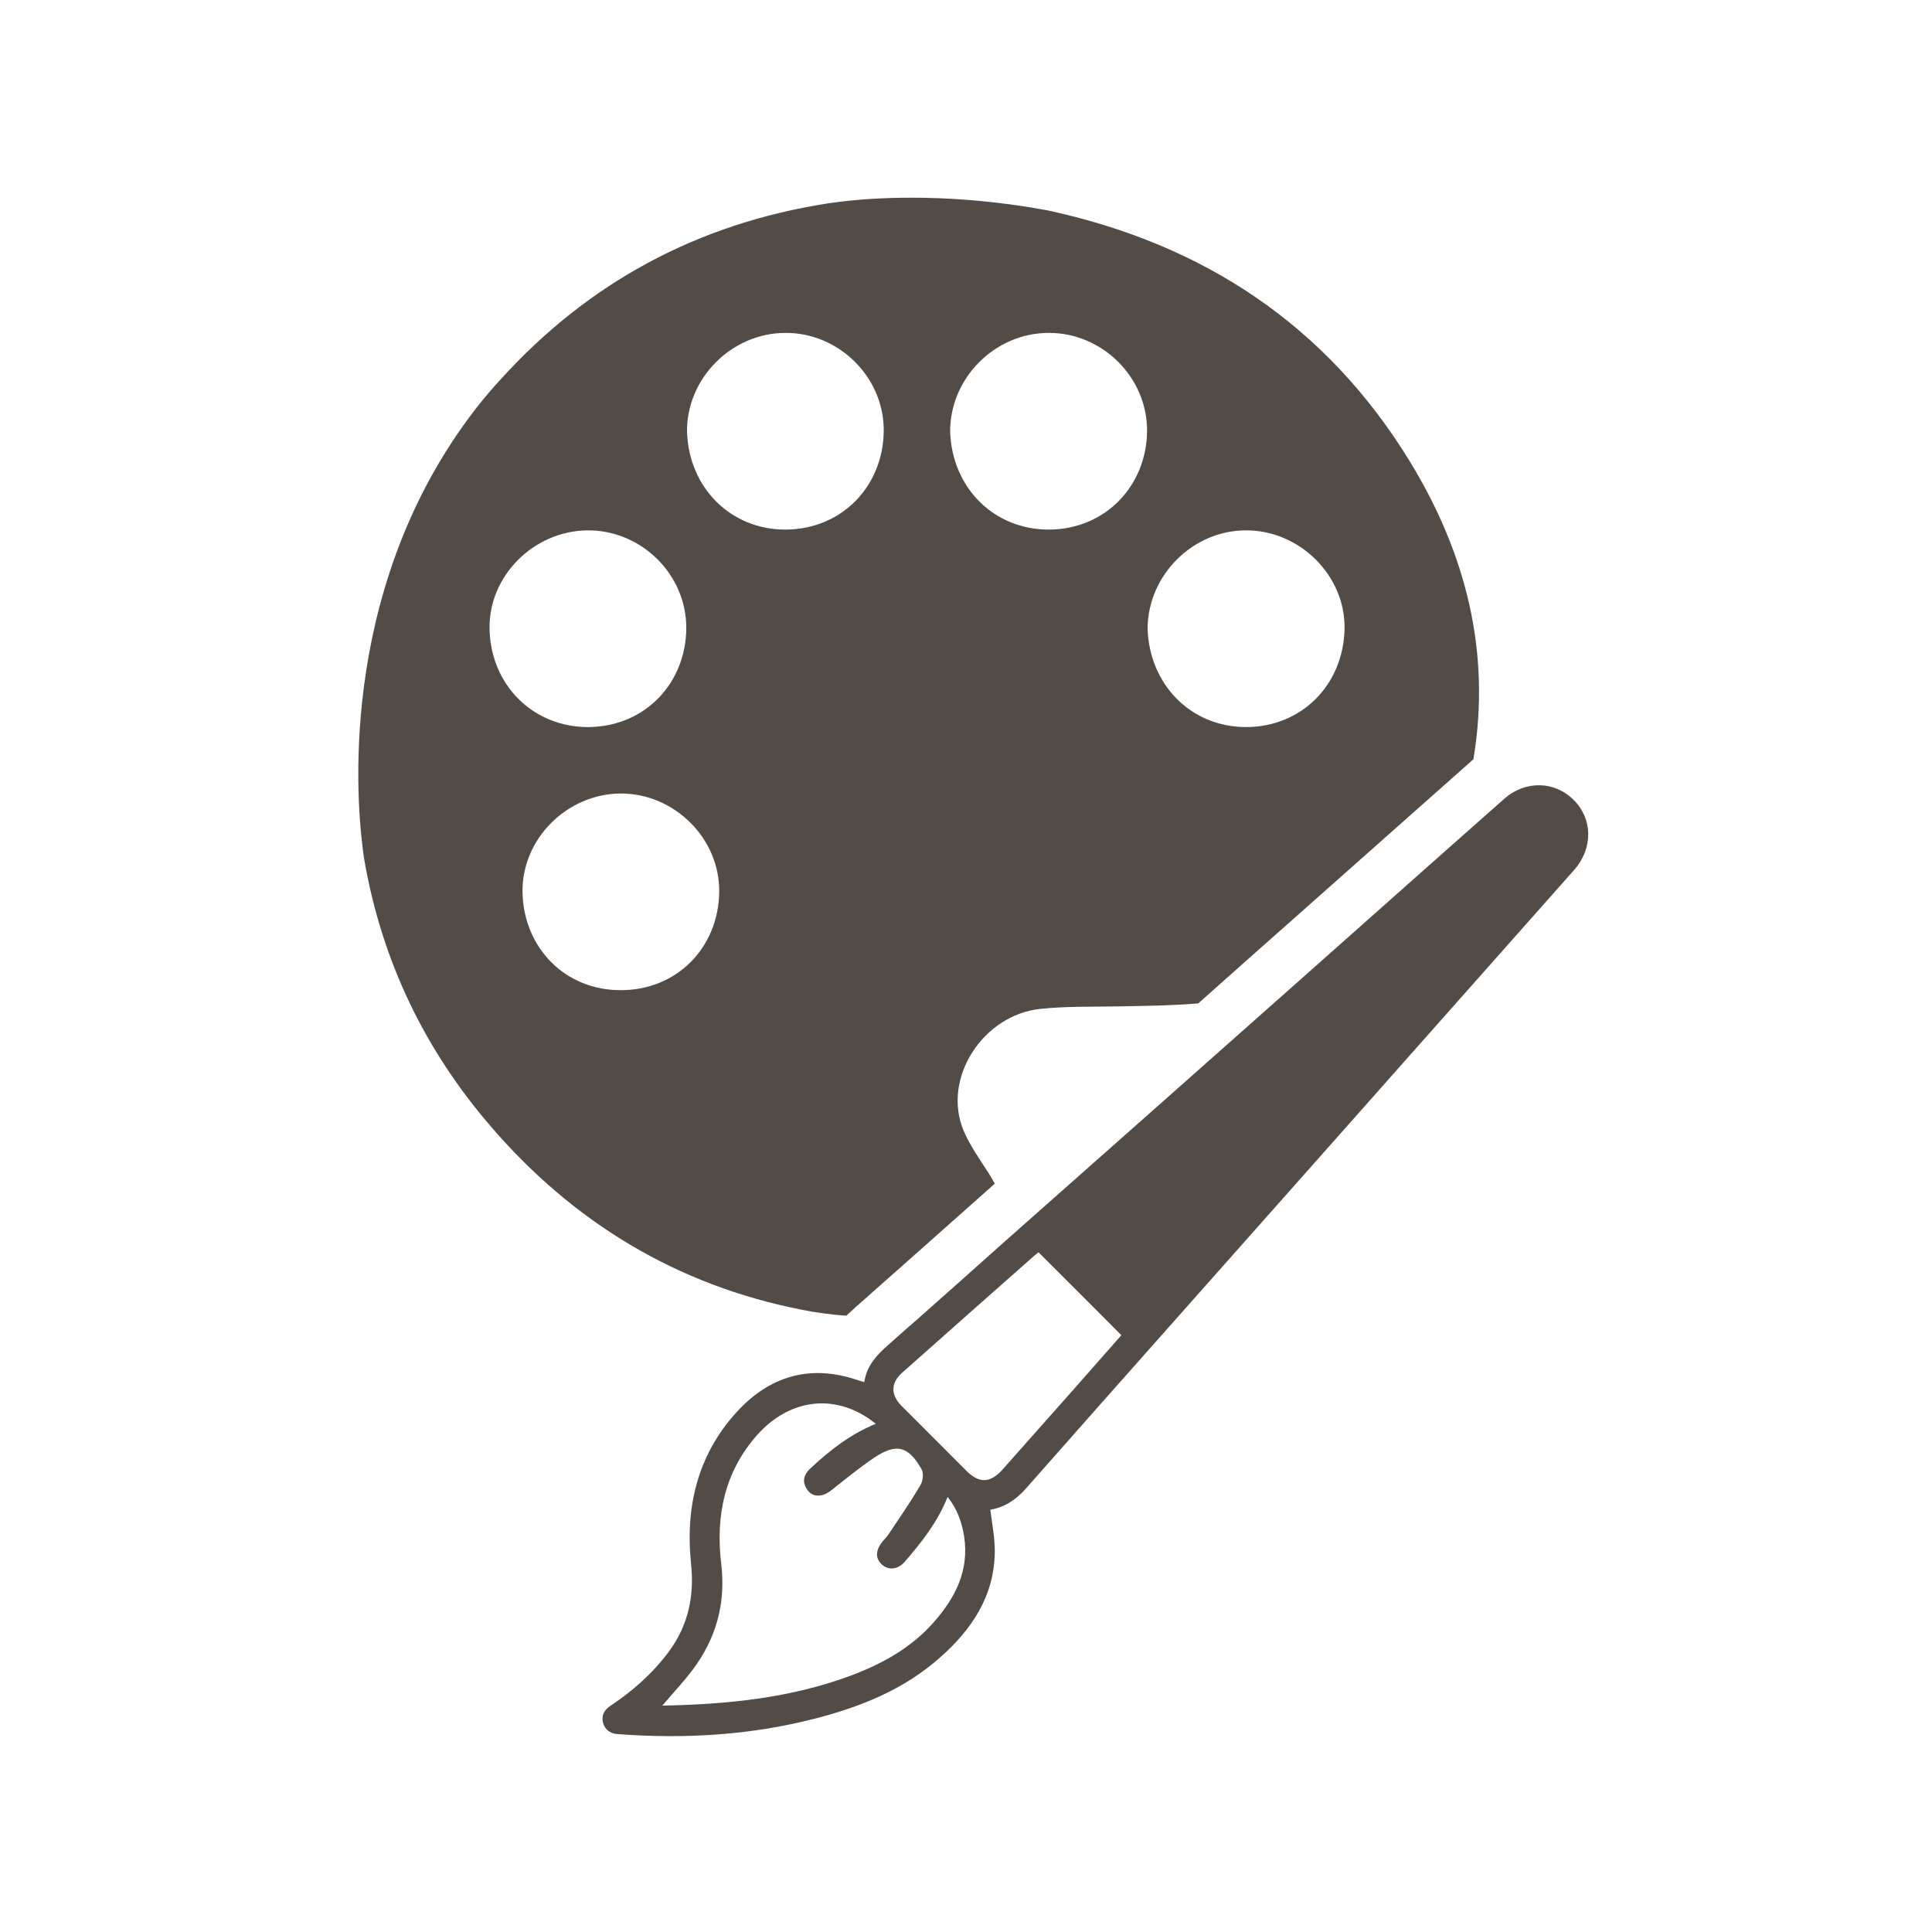
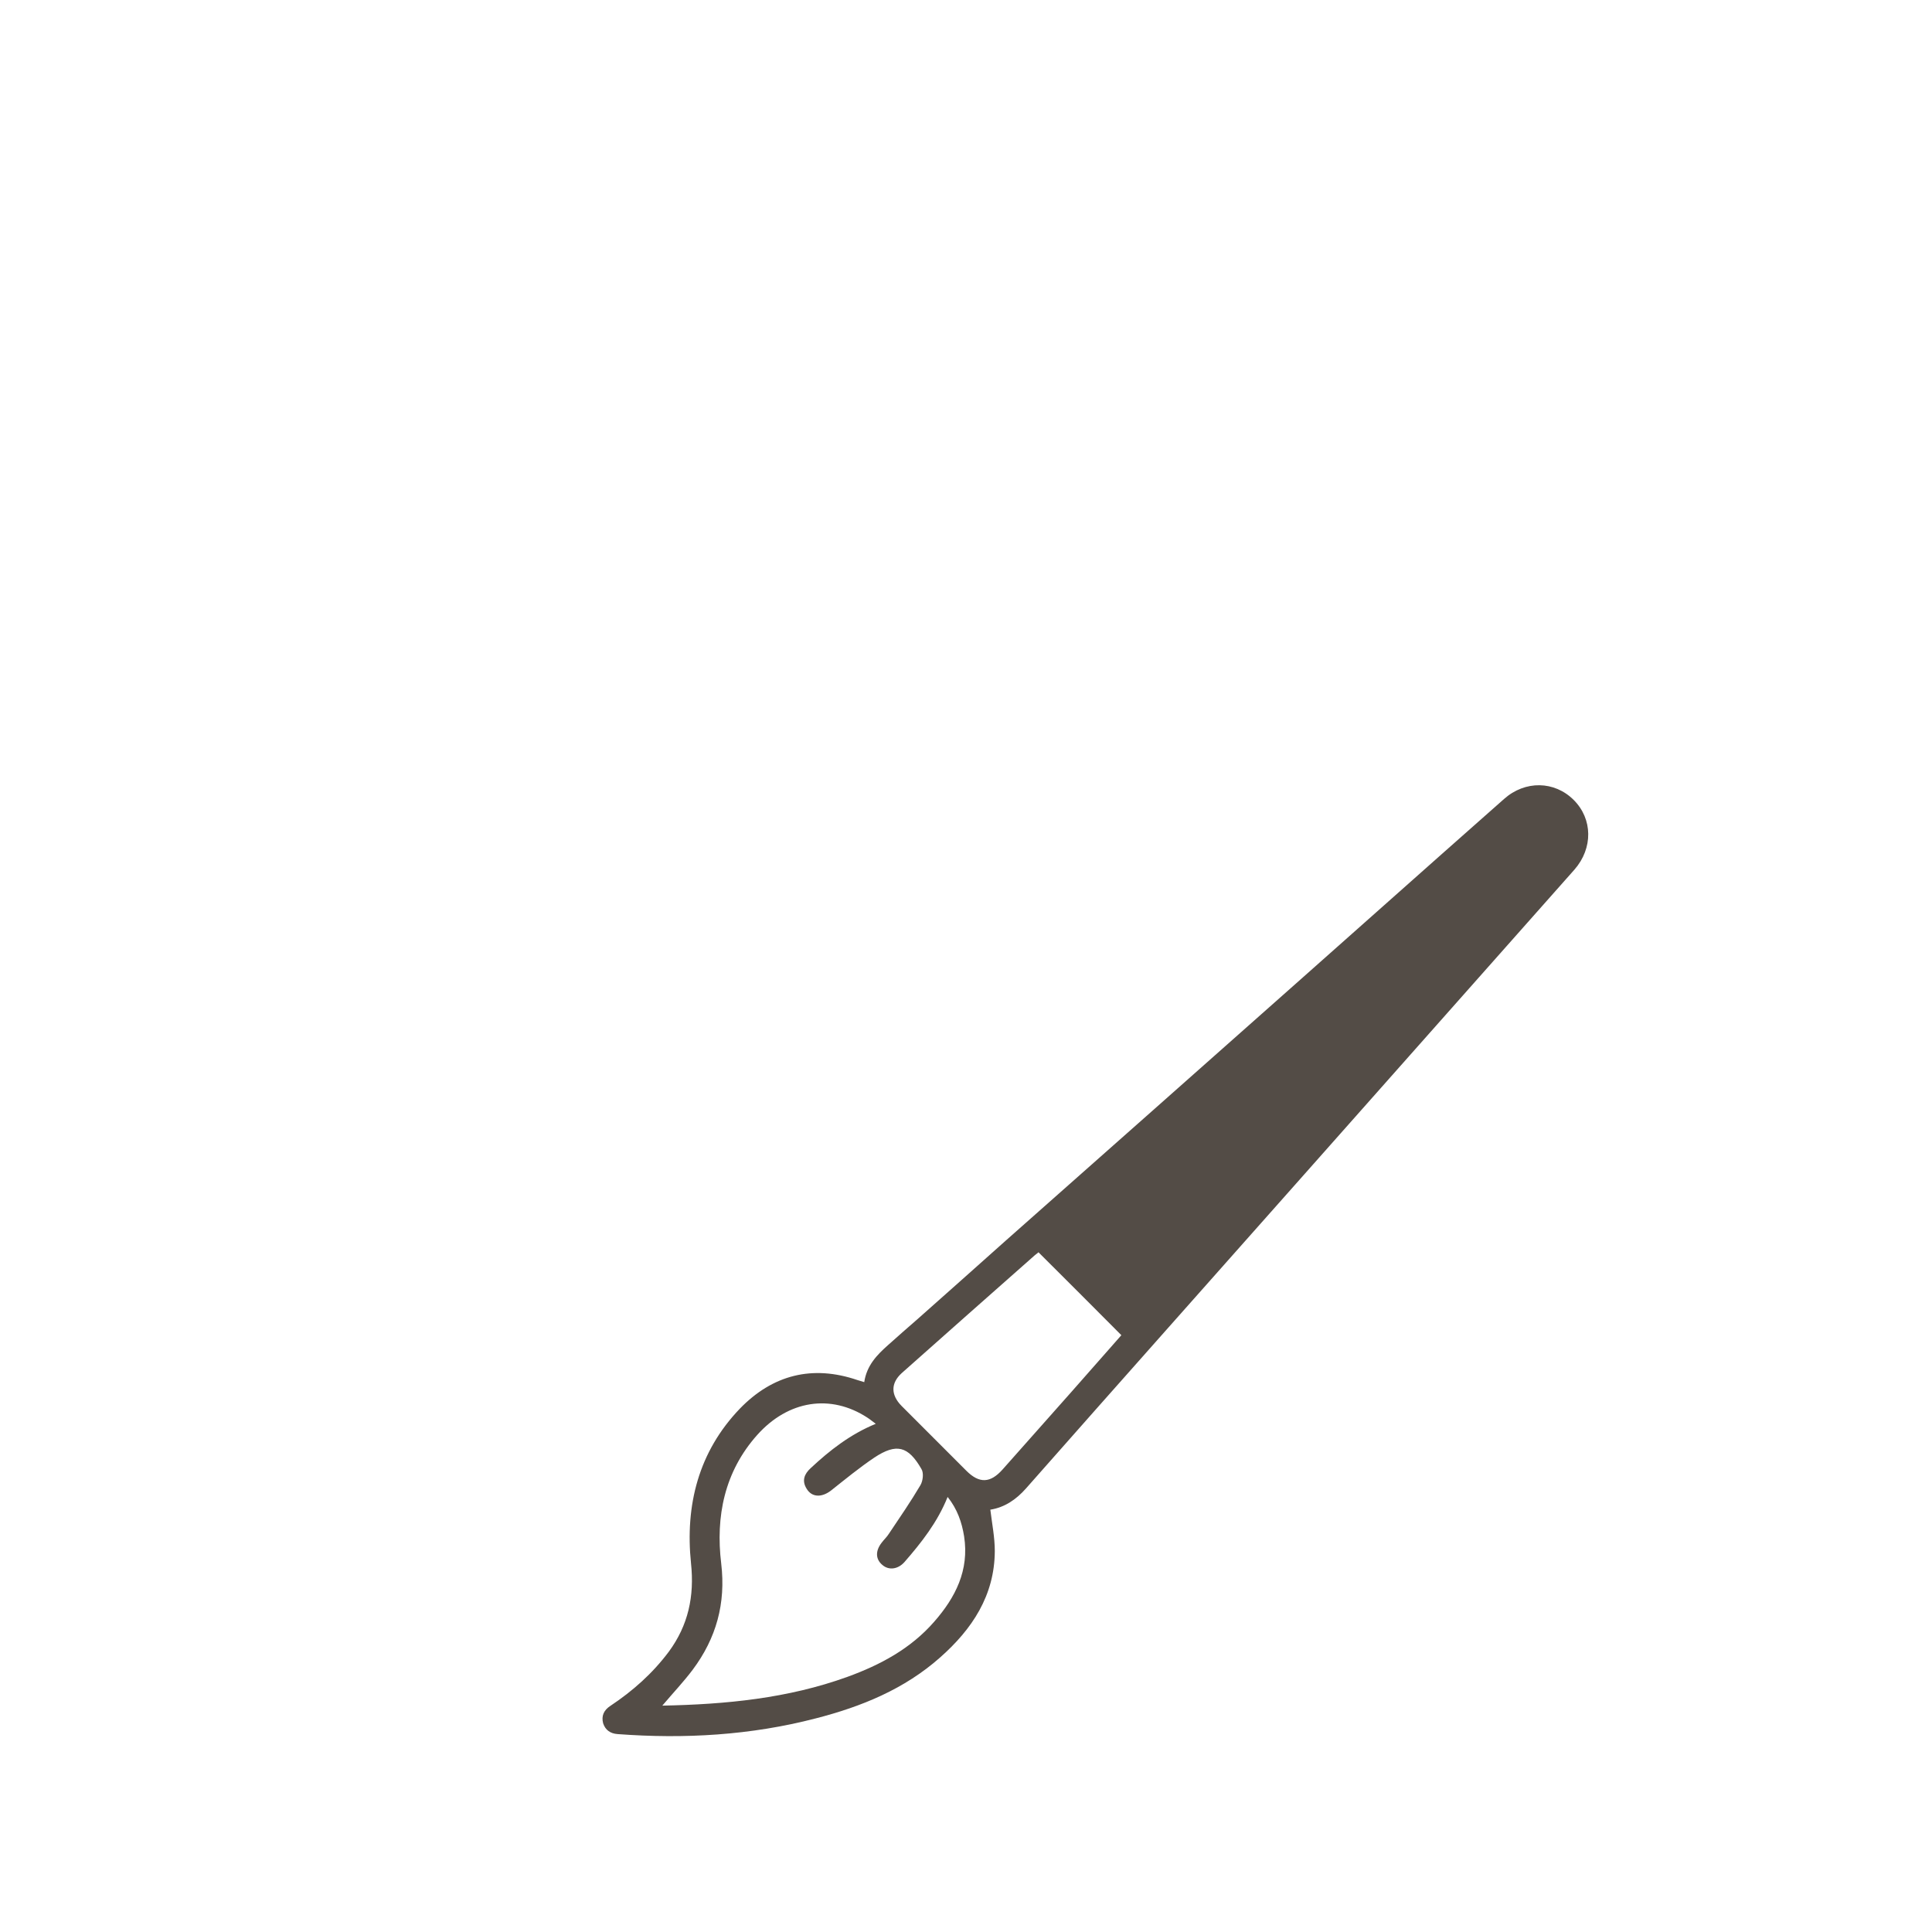
<svg xmlns="http://www.w3.org/2000/svg" width="500" zoomAndPan="magnify" viewBox="0 0 375 375" height="500" preserveAspectRatio="xMidYMid meet" version="1.0">
  <path fill="#534c46" d="M 208.016 270.105 C 203.562 275.148 199.051 280.188 194.598 285.227 C 192.223 287.891 190.086 287.988 187.566 285.469 C 183.355 281.254 179.188 277.082 174.973 272.867 C 172.887 270.734 172.887 268.461 175.023 266.52 C 183.645 258.863 192.223 251.254 200.844 243.652 C 201.137 243.406 201.426 243.215 201.57 243.066 C 206.949 248.445 212.277 253.727 217.656 259.16 C 214.508 262.738 211.258 266.422 208.016 270.105 Z M 181.324 314.777 C 176.766 320.012 170.852 323.164 164.461 325.484 C 152.926 329.652 140.953 330.82 128.555 331.062 C 130.688 328.543 132.719 326.406 134.461 324.082 C 139.02 317.973 140.906 311.246 139.988 303.492 C 138.875 294.336 140.617 285.66 146.965 278.535 C 153.023 271.754 161.258 270.539 168.336 275.148 C 168.867 275.484 169.301 275.871 169.984 276.359 C 165.039 278.391 161.066 281.496 157.336 284.98 C 156.121 286.094 155.594 287.402 156.562 288.957 C 157.574 290.652 159.469 290.699 161.258 289.344 C 164.02 287.16 166.781 284.883 169.734 282.898 C 174.004 280.09 176.281 280.668 178.844 285.125 C 179.332 285.902 179.141 287.449 178.652 288.277 C 176.766 291.473 174.629 294.578 172.551 297.676 C 172.16 298.309 171.578 298.84 171.145 299.418 C 169.887 301.023 169.934 302.621 171.242 303.734 C 172.504 304.852 174.293 304.609 175.551 303.199 C 178.844 299.418 181.949 295.492 183.934 290.555 C 185.824 292.93 186.699 295.492 187.133 298.211 C 188.152 304.801 185.441 310.082 181.324 314.777 Z M 305.457 155.273 C 301.727 151.543 296.012 151.445 291.934 155.082 C 287.867 158.66 283.797 162.297 279.727 165.883 C 270.664 173.926 261.605 181.969 252.543 190.016 C 233.457 206.969 214.316 223.879 195.176 240.836 C 189.508 245.926 183.789 250.965 178.074 256.055 C 176.188 257.699 174.293 259.352 172.406 261.047 C 170.223 262.98 168.234 265.02 167.75 268.27 C 167.125 268.07 166.781 267.973 166.445 267.875 C 157.672 264.875 149.969 266.855 143.617 273.406 C 135.578 281.785 132.961 292.152 134.125 303.445 C 134.805 309.836 133.594 315.461 129.812 320.598 C 126.66 324.809 122.84 328.203 118.473 331.109 C 117.215 331.93 116.684 333.047 117.07 334.496 C 117.504 335.805 118.473 336.488 119.879 336.586 C 132.863 337.555 145.703 336.824 158.352 333.535 C 167.223 331.254 175.551 327.859 182.48 321.707 C 188.684 316.23 193.047 309.691 193.09 301.07 C 193.09 298.406 192.559 295.789 192.223 293.027 C 194.984 292.586 197.215 291.086 199.148 288.902 C 217.176 268.461 235.297 248.109 253.371 227.707 C 270.762 208.086 288.211 188.414 305.602 168.789 C 309.238 164.625 309.141 158.949 305.457 155.273 " fill-opacity="1" fill-rule="nonzero" />
-   <path fill="#534c46" d="M 133.352 83.805 C 133.25 73.438 141.973 64.664 152.391 64.617 C 162.762 64.52 171.629 73.195 171.531 83.66 C 171.434 94.27 163.539 102.699 152.535 102.793 C 141.828 102.844 133.691 94.656 133.352 83.805 Z M 120.512 192.191 C 109.703 192.242 101.613 183.957 101.418 173.156 C 101.273 162.785 110.094 154.062 120.512 154.016 C 130.883 154.016 139.742 162.73 139.598 173.156 C 139.453 183.91 131.41 192.191 120.512 192.191 Z M 95.023 122.129 C 94.781 111.809 103.602 103.043 114.02 102.945 C 124.387 102.844 133.25 111.422 133.207 121.938 C 133.152 132.449 125.359 141.027 114.211 141.125 C 103.602 141.172 95.262 133.082 95.023 122.129 Z M 203.465 64.617 C 213.828 64.52 222.695 73.145 222.648 83.66 C 222.551 94.176 214.703 102.699 203.66 102.793 C 192.992 102.844 184.805 94.754 184.422 83.805 C 184.371 73.438 193.047 64.664 203.465 64.617 Z M 241.934 102.945 C 252.305 102.945 261.172 111.758 260.977 122.082 C 260.73 132.988 252.594 141.125 241.836 141.125 C 230.938 141.078 223.09 132.691 222.746 122.031 C 222.793 111.613 231.562 102.891 241.934 102.945 Z M 164.262 255.379 C 164.941 254.746 165.52 254.215 166.008 253.773 C 175.023 245.781 184.082 237.789 193.09 229.746 C 192.754 229.113 192.367 228.484 191.98 227.852 C 190.23 225.09 188.297 222.426 187.039 219.473 C 182.773 209.297 190.816 196.992 201.91 195.828 C 206.902 195.293 211.941 195.438 216.98 195.34 C 222.215 195.242 227.398 195.195 232.582 194.762 C 238.641 189.336 244.742 183.957 250.801 178.582 L 285.496 147.809 C 285.641 147.664 285.785 147.52 285.98 147.426 C 289.469 126.543 284.477 107.258 273.621 89.52 C 257.391 63.02 233.457 47.32 203.312 40.828 C 185.191 37.48 171.051 38.309 164.559 38.98 C 163.297 39.133 162.035 39.277 160.73 39.469 C 135.434 43.395 114.117 54.832 96.965 73.871 C 95.754 75.176 94.637 76.484 93.52 77.844 C 65.953 112.098 69.051 153.773 70.359 164.285 C 70.457 165.156 70.551 165.98 70.695 166.809 C 74.09 186.422 82.375 203.727 95.359 218.75 C 111.402 237.355 131.461 249.465 155.594 254.215 C 158.449 254.793 161.355 255.18 164.262 255.379 " fill-opacity="1" fill-rule="nonzero" />
</svg>